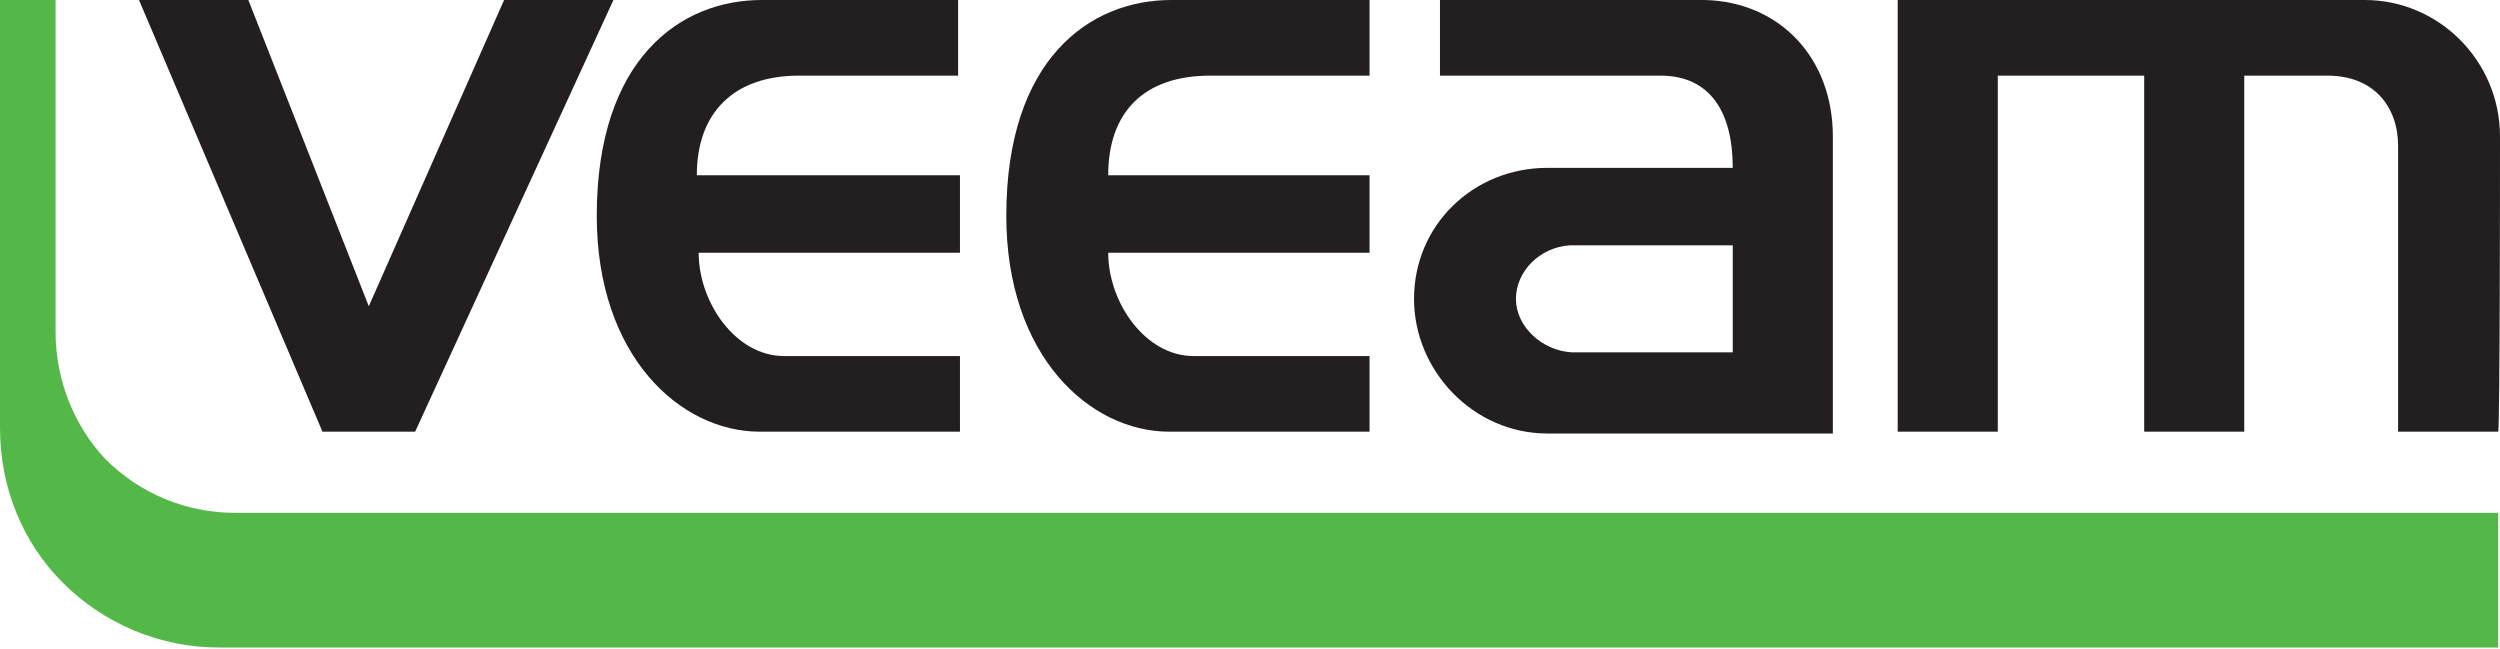
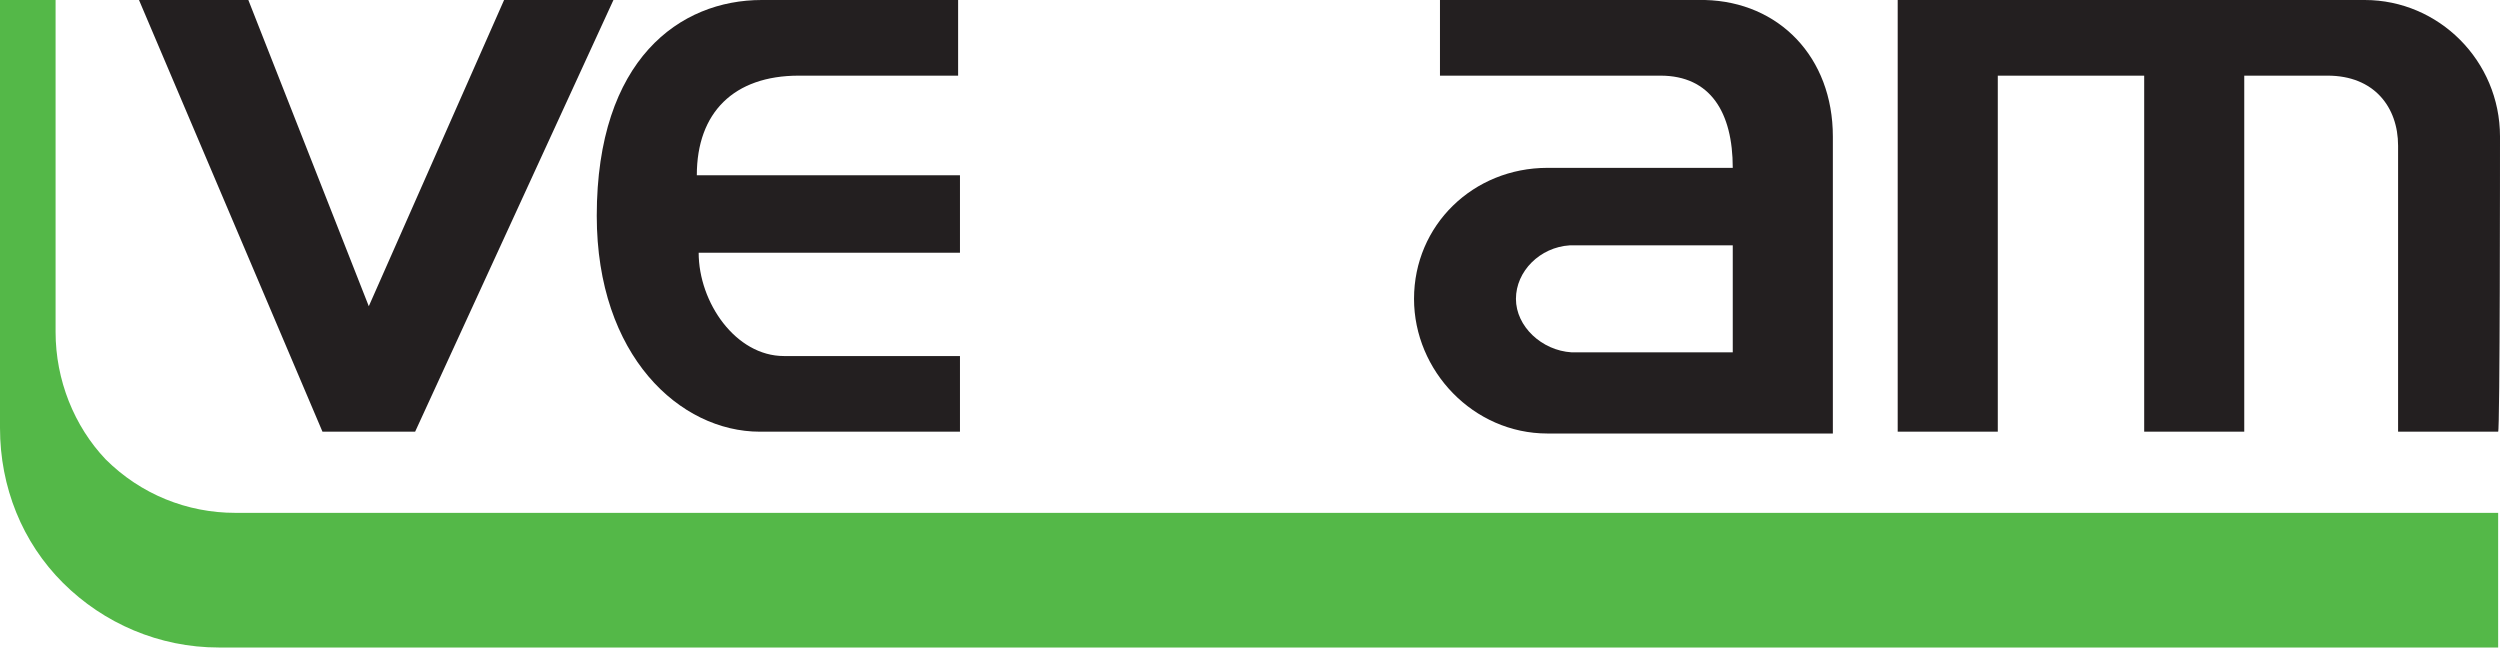
<svg xmlns="http://www.w3.org/2000/svg" width="77" height="20" viewBox="0 0 77 20" fill="none">
  <g clip-path="url(#clip0_819_342)">
    <path d="M77 4.205C77 1.875 75.116 0 72.833 0H58.449V13.296H61.532V2.33H66.041V13.296H69.123V2.33H71.692C73.119 2.33 73.861 3.295 73.861 4.489V13.296H76.943C77 13.296 77 4.659 77 4.205Z" fill="#231F20" />
    <path d="M48.404 10.852C47.49 10.796 46.691 10.057 46.691 9.205C46.691 8.352 47.433 7.614 48.346 7.557H53.369V10.852H48.404ZM52.513 0C52.456 0 46.234 0 44.351 0V2.33H51.143C52.684 2.33 53.369 3.466 53.369 5.17H47.661C45.378 5.17 43.552 6.932 43.552 9.205C43.552 11.421 45.378 13.352 47.661 13.352H56.452C56.452 13.352 56.452 4.659 56.452 4.205C56.452 1.761 54.796 0.057 52.513 0Z" fill="#231F20" />
    <path d="M24.602 2.33H29.51V0H23.46C20.948 0 18.38 1.818 18.38 6.648C18.38 10.966 20.948 13.296 23.403 13.296H29.567V10.966H24.145C22.661 10.966 21.519 9.318 21.519 7.784H29.567V5.398H21.462C21.462 3.466 22.604 2.33 24.602 2.33Z" fill="#231F20" />
-     <path d="M37.273 2.33H42.182V0H36.074C33.563 0 30.994 1.818 30.994 6.648C30.994 10.966 33.563 13.296 36.017 13.296H42.182V10.966H36.759C35.275 10.966 34.133 9.318 34.133 7.784H42.182V5.398H34.133C34.133 3.466 35.218 2.33 37.273 2.33Z" fill="#231F20" />
    <path d="M4.281 0L9.932 13.296H12.786L18.894 0H15.526L11.359 9.432L7.649 0H4.281Z" fill="#231F20" />
-     <path d="M0 0V8.75V9.545V13.182C0 15 0.685 16.704 1.941 17.954C3.196 19.204 4.909 19.943 6.735 19.943H76.943V15.796H7.249C5.765 15.796 4.338 15.227 3.254 14.148C2.283 13.125 1.712 11.704 1.712 10.227V9.545V8.75V0H0Z" fill="#54B848" />
+     <path d="M0 0V8.75V9.545V13.182C0 15 0.685 16.704 1.941 17.954C3.196 19.204 4.909 19.943 6.735 19.943H76.943V15.796H7.249C5.765 15.796 4.338 15.227 3.254 14.148C2.283 13.125 1.712 11.704 1.712 10.227V9.545V0H0Z" fill="#54B848" />
  </g>
  <defs>
    <clipPath id="clip0_819_342">
      <rect width="77" height="20" fill="white" />
    </clipPath>
  </defs>
</svg>